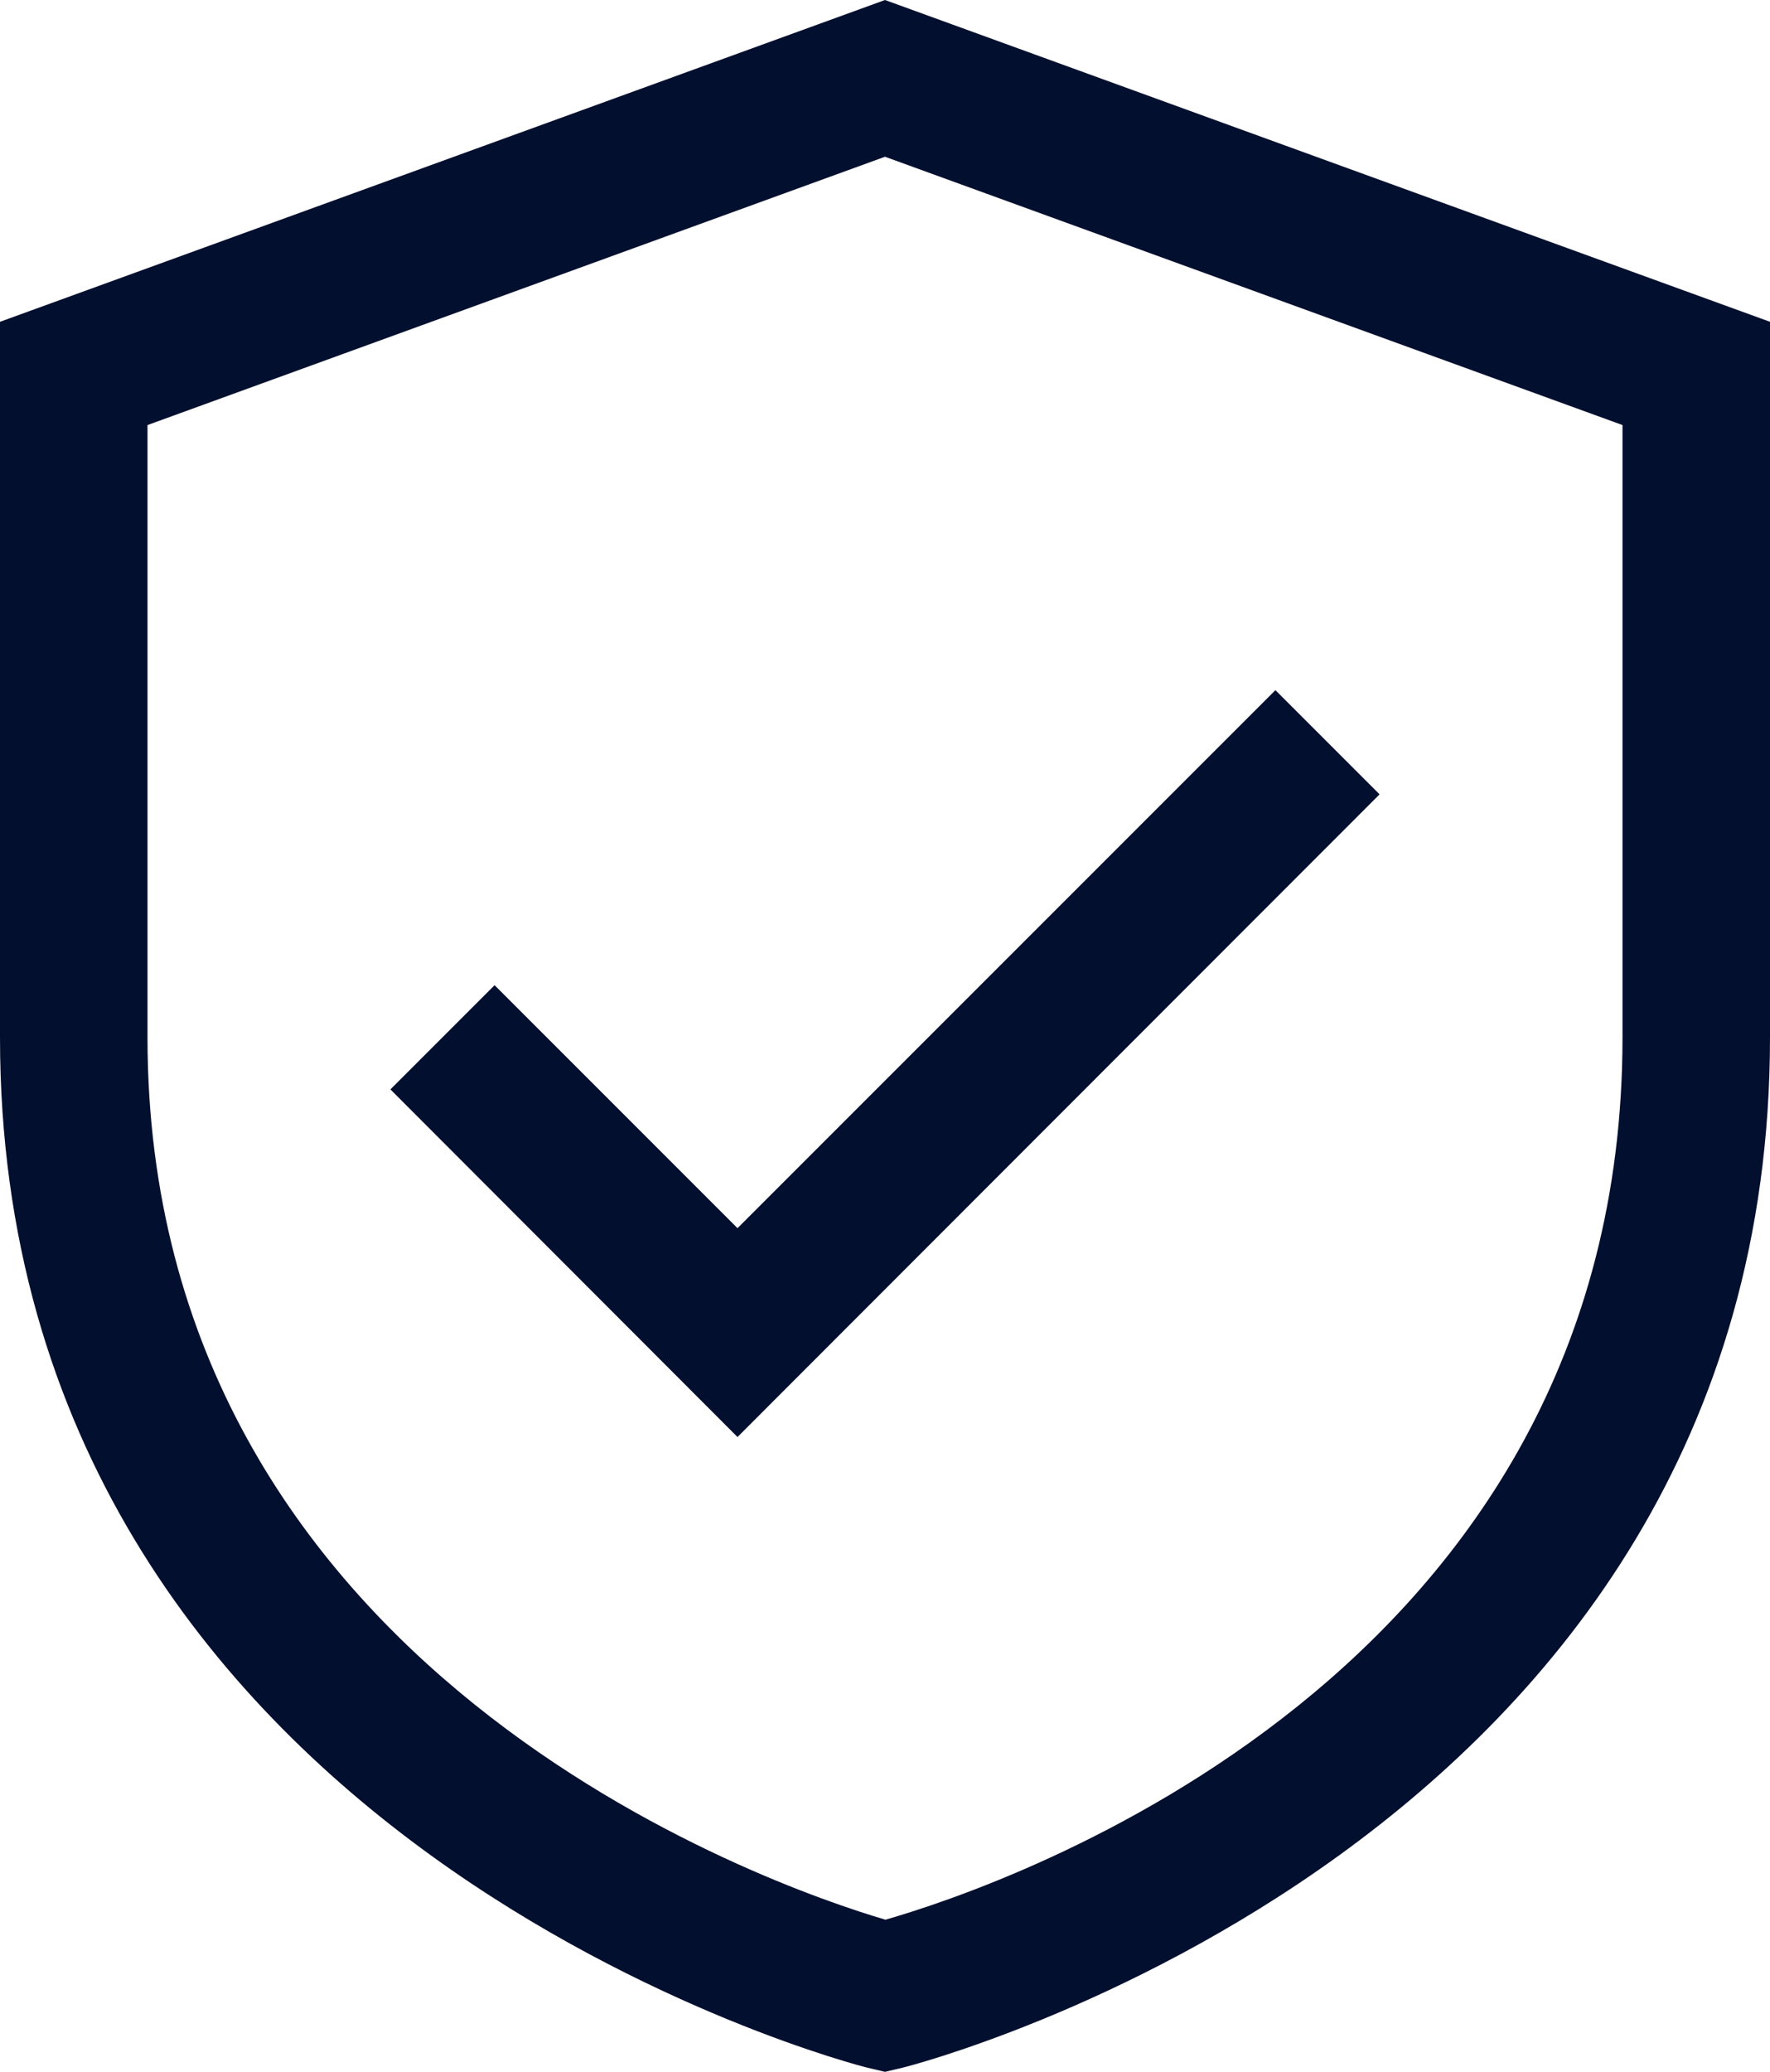
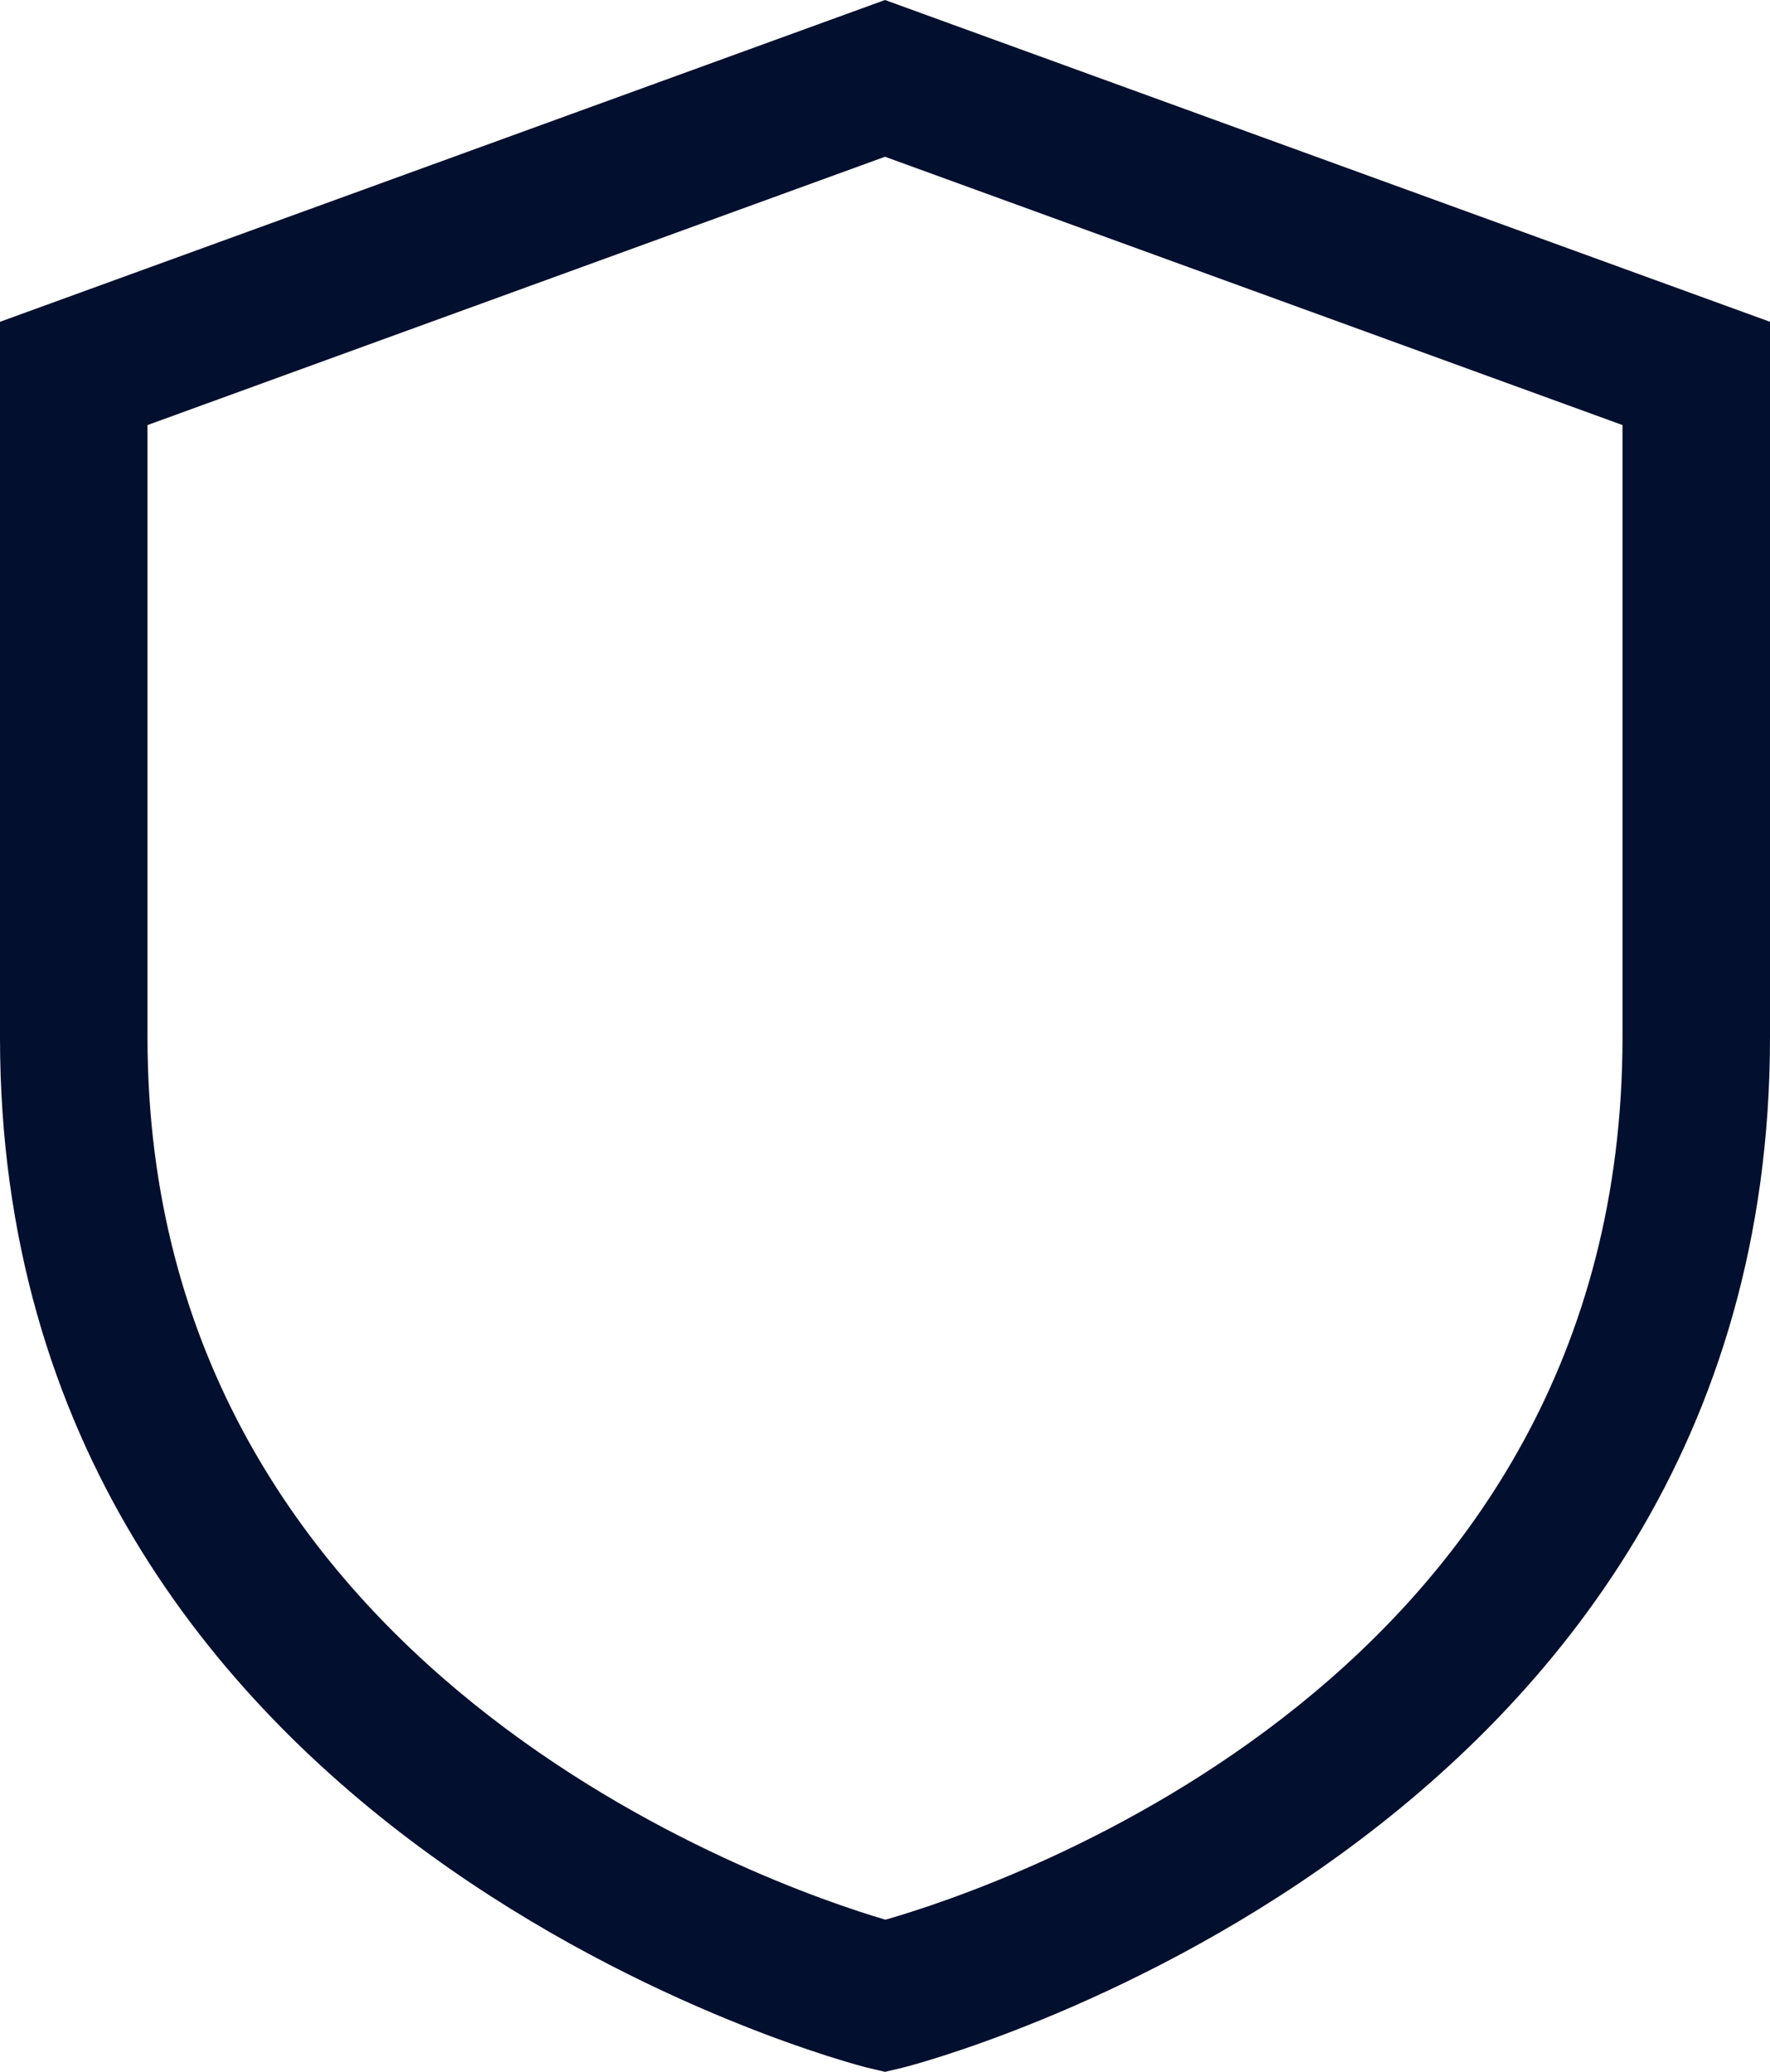
<svg xmlns="http://www.w3.org/2000/svg" version="1.1" id="Ebene_1" x="0px" y="0px" viewBox="0 0 384 449.5" style="enable-background:new 0 0 384 449.5;" xml:space="preserve">
  <style type="text/css">
	.st0{fill:#030F2E;}
</style>
  <g id="_x31_9_Private_Storage">
    <g>
      <path class="st0" d="M192,0L0,69.8V225c0,175.4,186.3,223.1,188.2,223.5l3.8,0.9l3.8-0.9C197.7,448.1,384,400.4,384,225V69.8    L192,0z M352,225c0,138.9-134.5,184.1-159.9,191.4C167.6,409.2,32,362.7,32,225V92.2l160-58.2l160,58.2V225z" />
-       <polygon class="st0" points="107.3,213.7 84.7,236.3 160,311.7 299.3,172.3 276.7,149.7 160,266.4   " />
    </g>
  </g>
</svg>